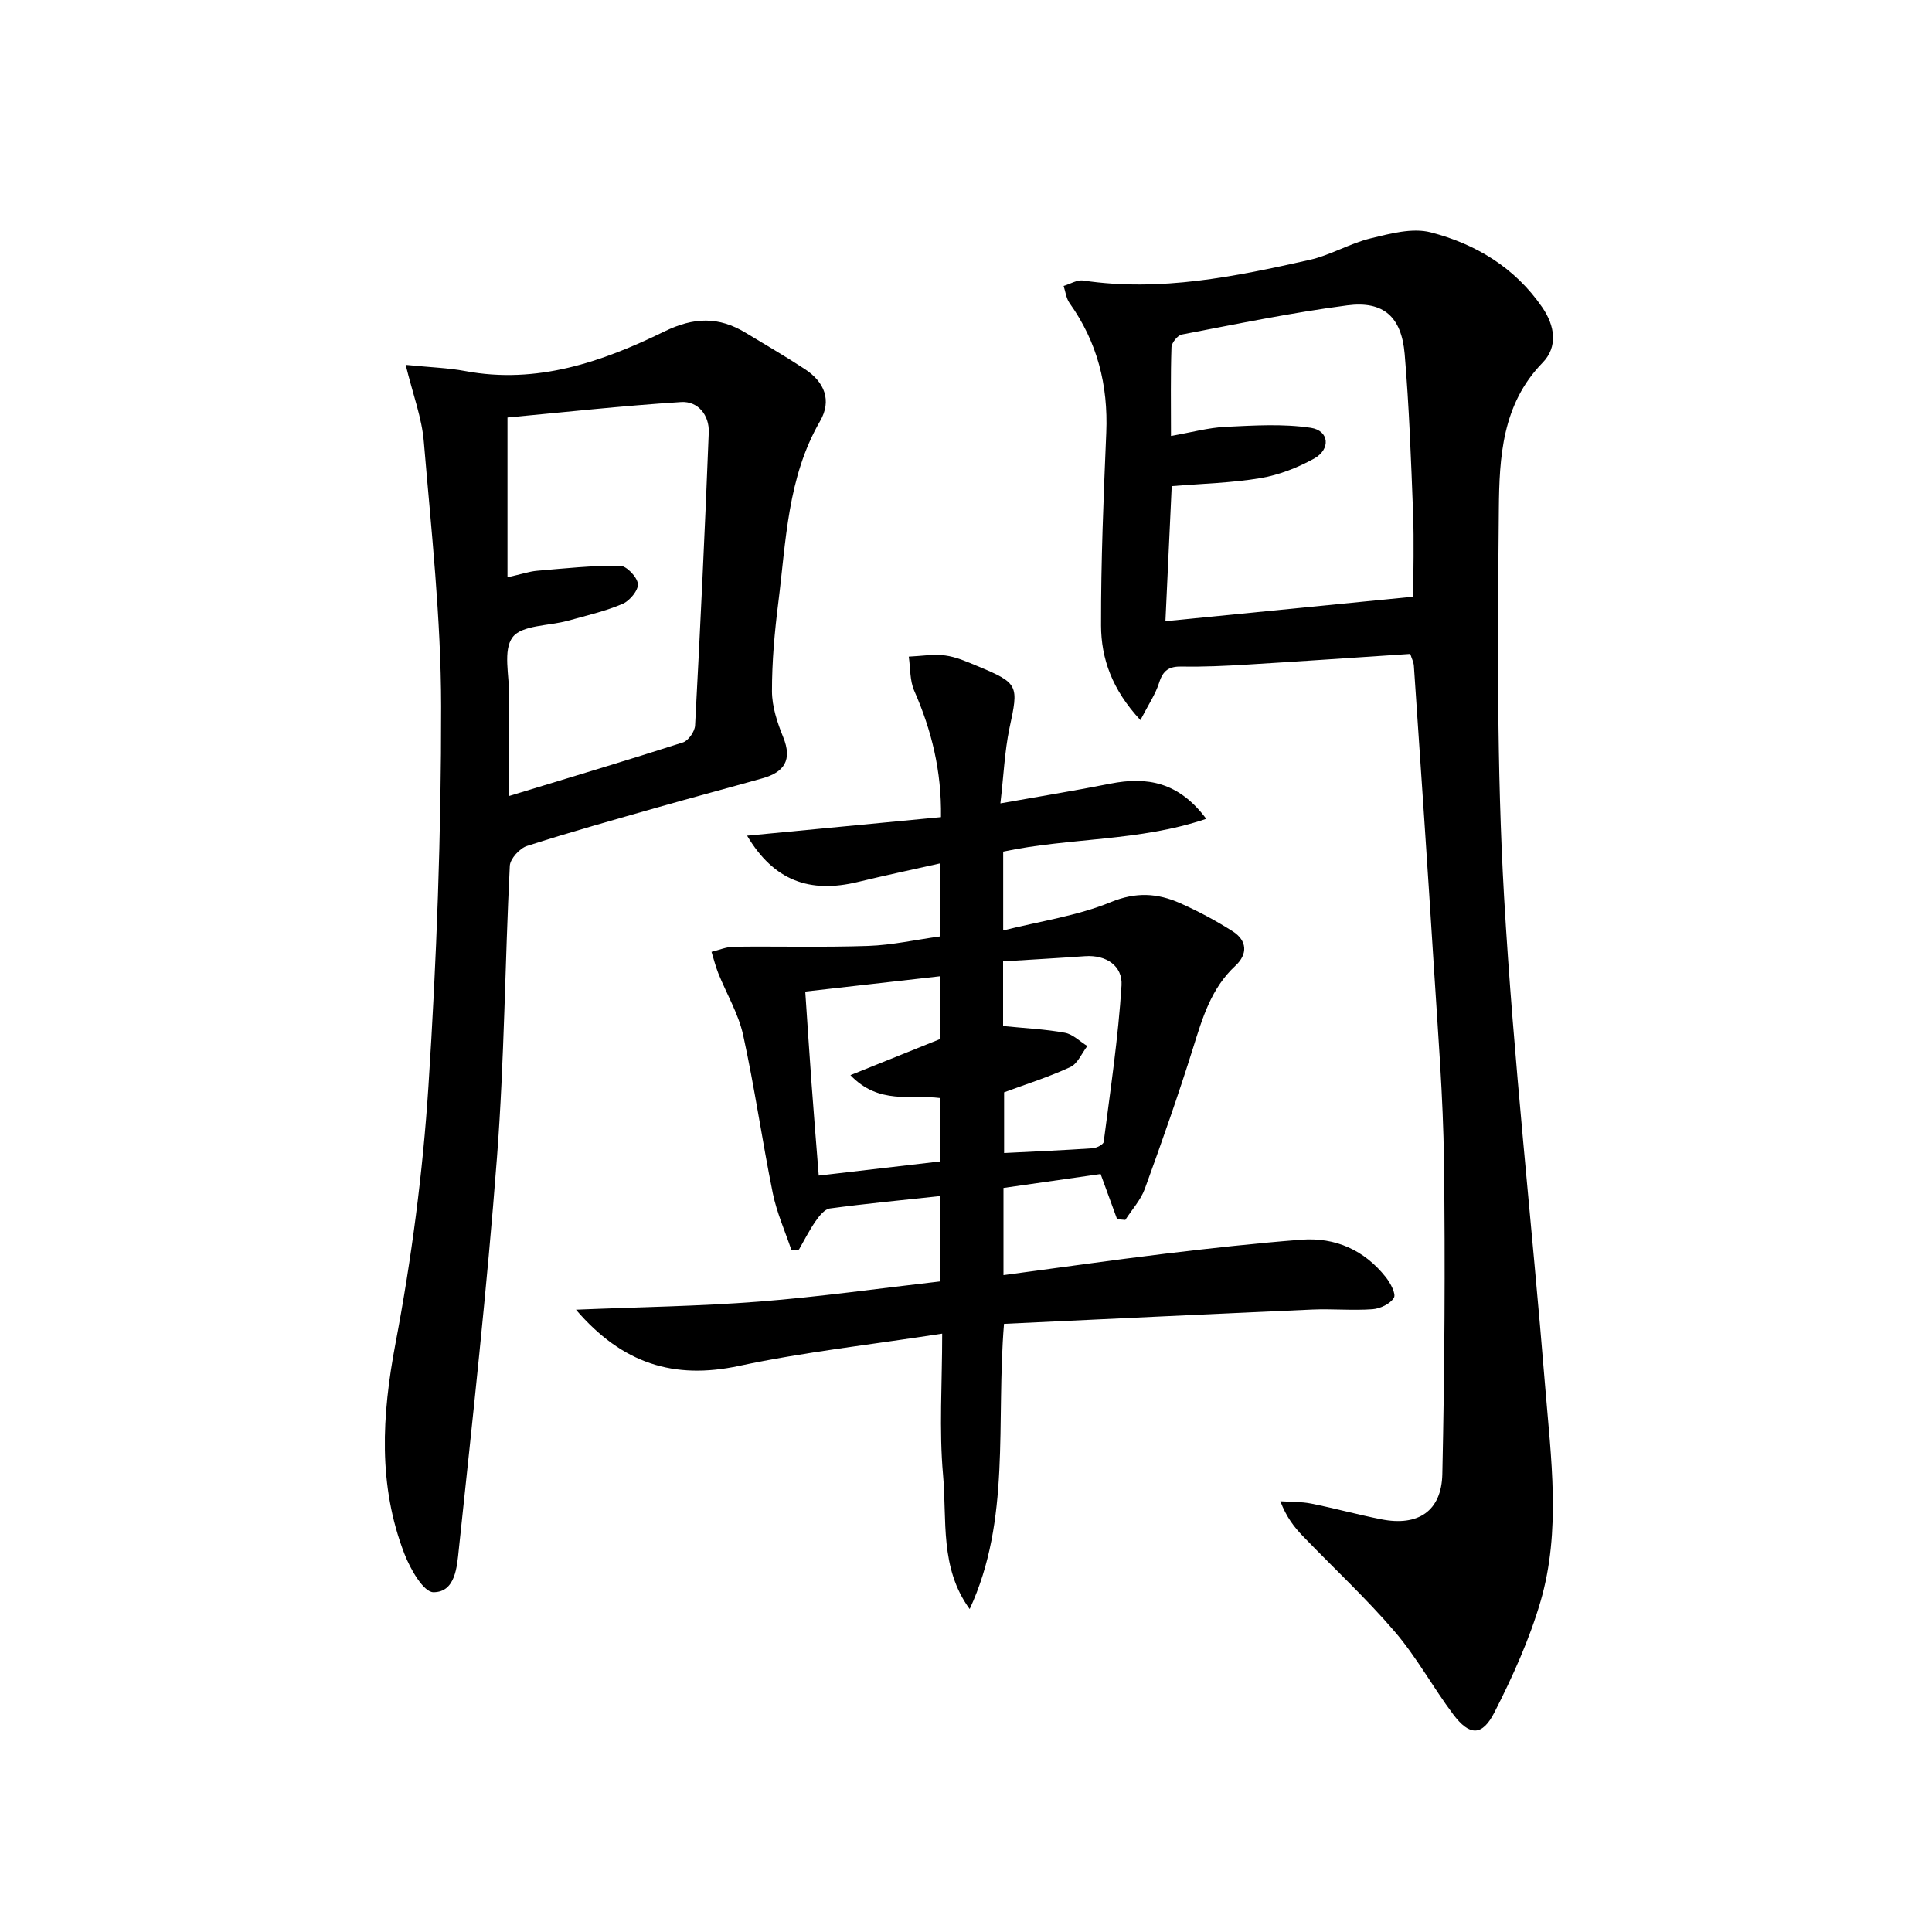
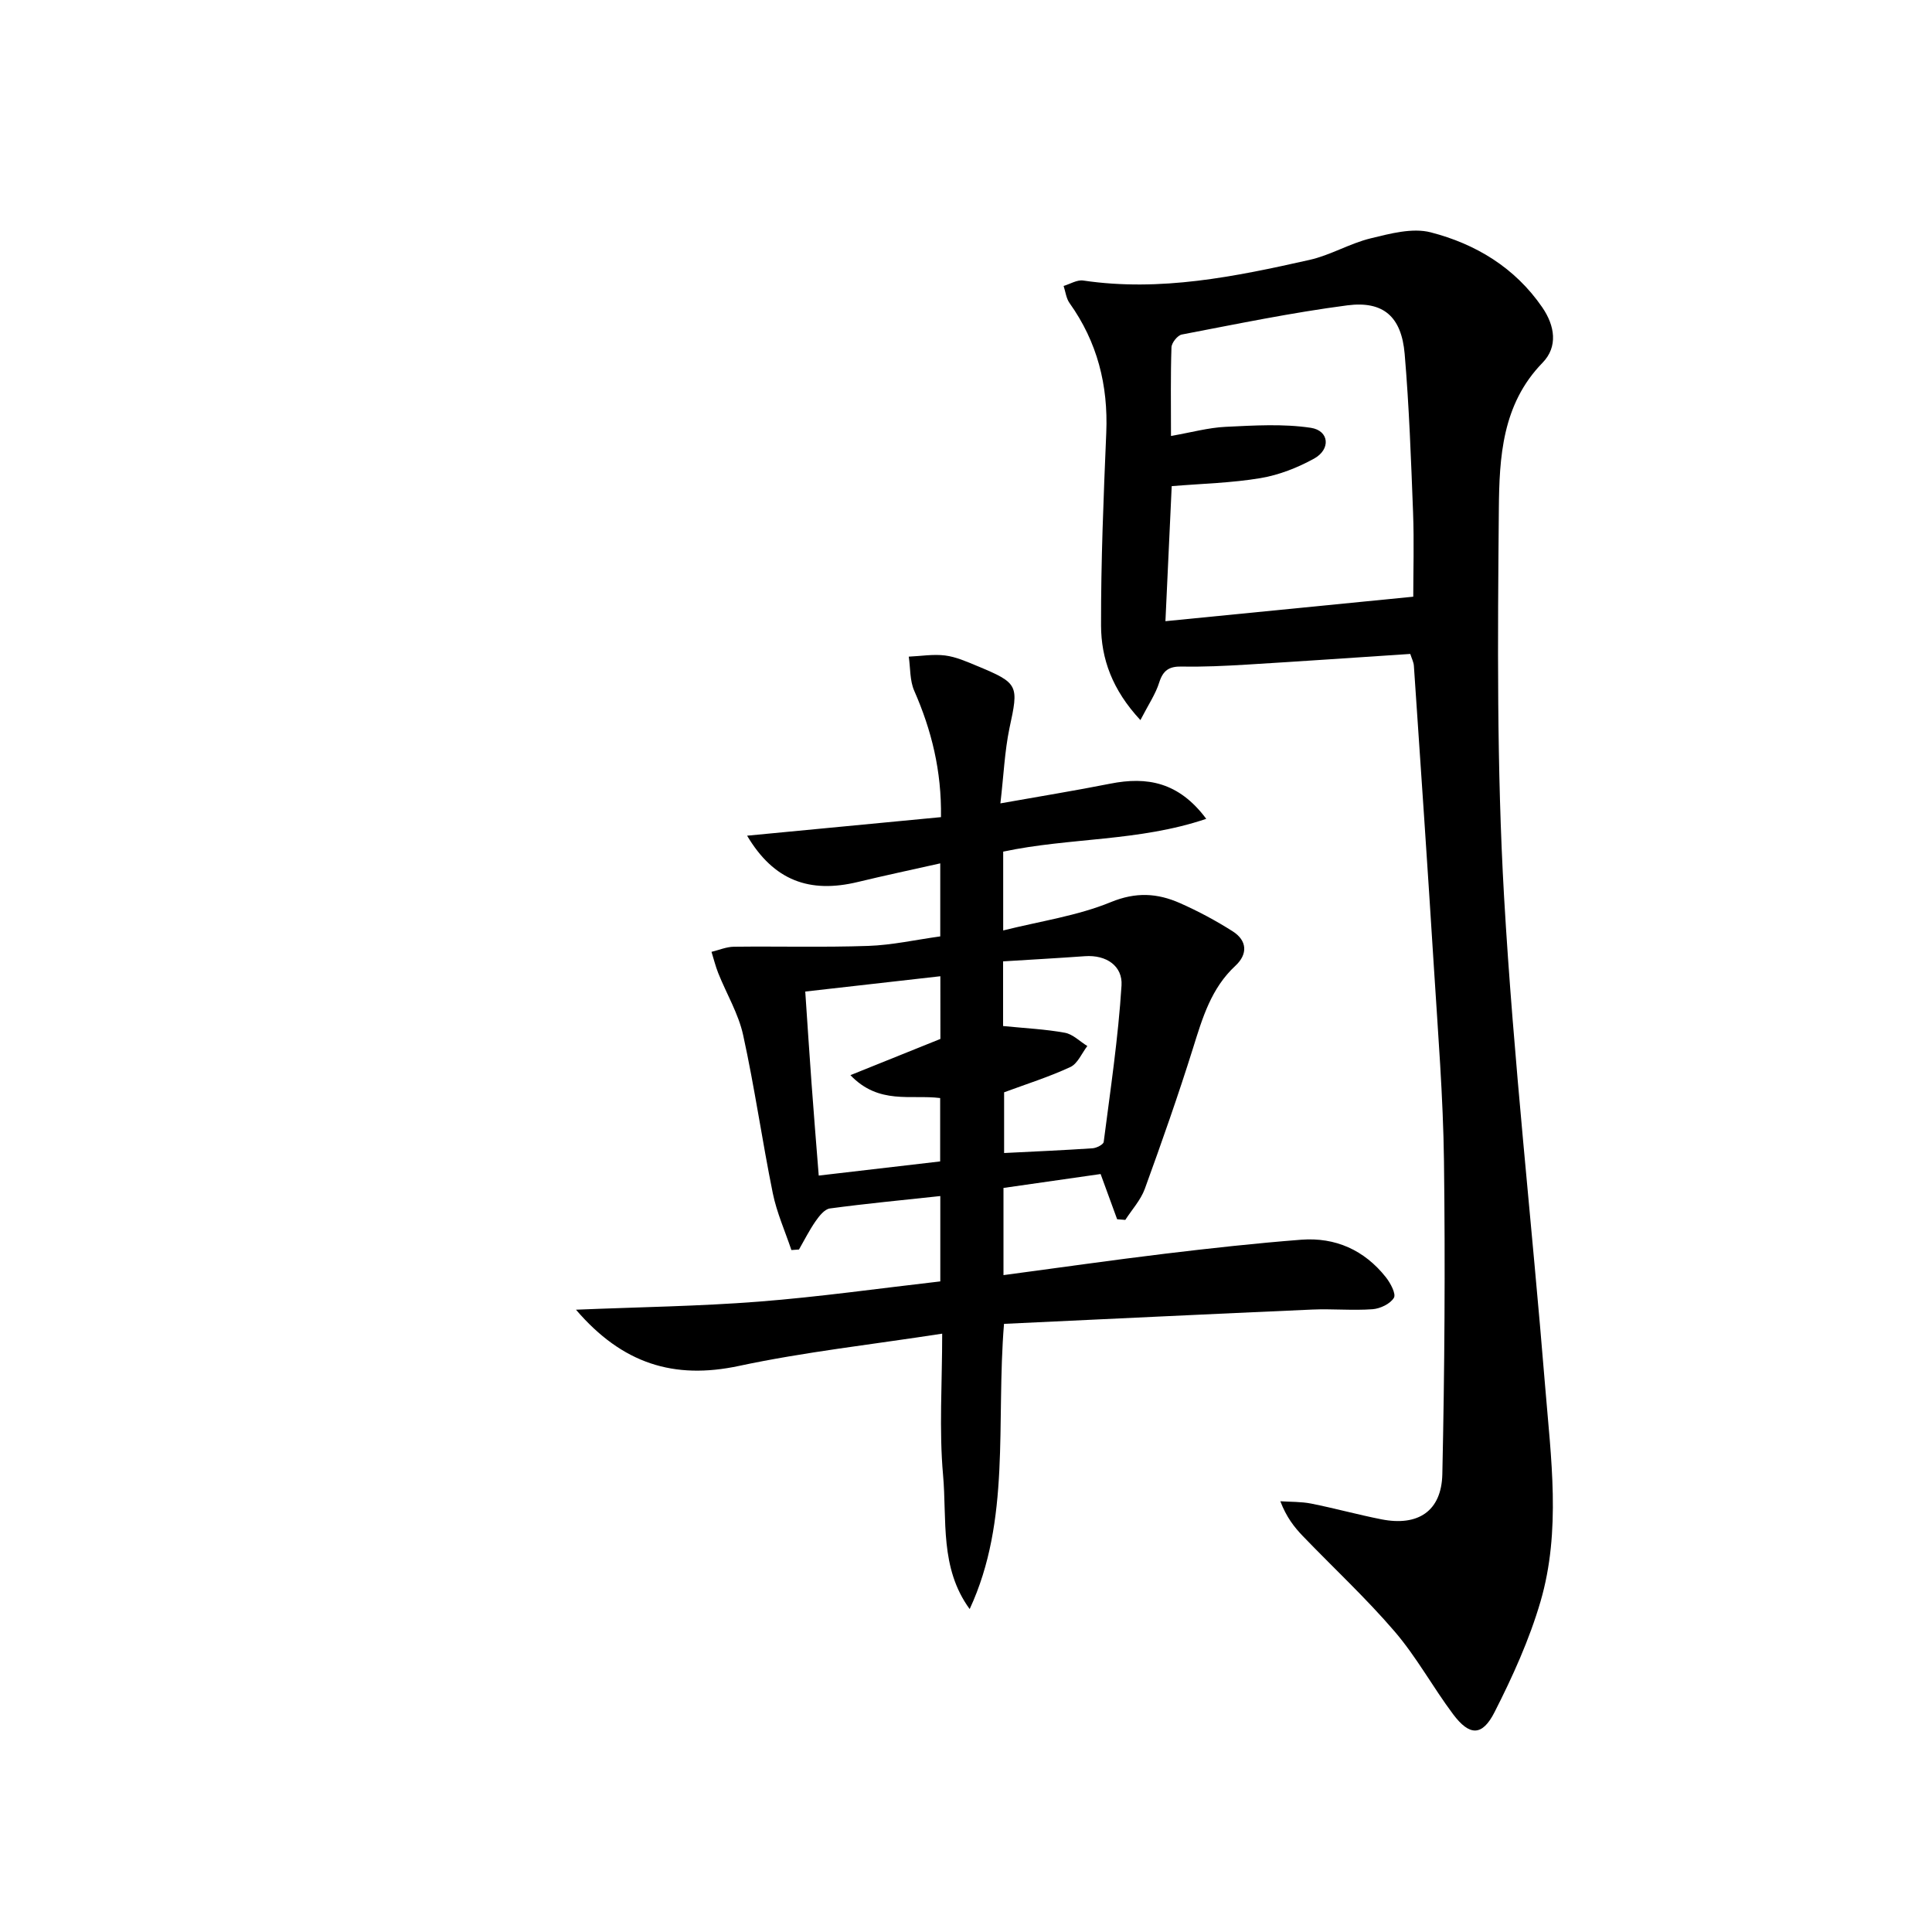
<svg xmlns="http://www.w3.org/2000/svg" enable-background="new 0 0 400 400" viewBox="0 0 400 400">
  <path d="m236.11 149.09c-5.85-6.28-8.13-12.73-8.15-19.59-.03-13.3.52-26.61 1.08-39.91.41-9.84-1.85-18.78-7.6-26.84-.7-.98-.84-2.36-1.23-3.55 1.36-.4 2.79-1.31 4.06-1.12 15.98 2.37 31.45-.81 46.85-4.27 4.33-.97 8.33-3.41 12.65-4.46 4.04-.98 8.63-2.23 12.43-1.25 9.32 2.4 17.45 7.3 23.1 15.52 2.63 3.82 3.3 8.17.06 11.49-8.39 8.61-8.94 19.62-9.04 30.25-.24 26.76-.45 53.57 1.08 80.27 1.95 33.83 5.76 67.54 8.5 101.33 1.21 14.89 3.33 29.96-.96 44.64-2.31 7.89-5.77 15.53-9.51 22.88-2.56 5.04-5.19 4.96-8.59.42-4.18-5.58-7.55-11.82-12.07-17.09-5.94-6.93-12.68-13.18-19.02-19.77-1.8-1.87-3.41-3.93-4.67-7.22 2.13.14 4.3.07 6.38.48 4.87.97 9.68 2.3 14.55 3.26 7.56 1.49 12.44-1.67 12.61-9.35.47-21.6.61-43.23.34-64.83-.17-13.29-1.24-26.56-2.07-39.84-1.31-20.9-2.74-41.79-4.16-62.68-.05-.78-.46-1.55-.75-2.47-11.37.75-22.62 1.53-33.87 2.21-4.48.27-8.97.49-13.46.4-2.59-.05-3.84.78-4.64 3.28-.75 2.41-2.24 4.59-3.9 7.81zm6.33-58.83c4.21-.73 7.74-1.72 11.32-1.89 5.87-.28 11.86-.66 17.62.2 3.84.58 4.18 4.46.67 6.39-3.42 1.88-7.26 3.39-11.08 4.03-5.97 1-12.09 1.14-18.38 1.66-.46 9.81-.9 19.29-1.3 27.96 17.28-1.71 34.01-3.36 51.31-5.07 0-5.19.19-11.33-.04-17.45-.42-10.95-.81-21.91-1.74-32.83-.66-7.68-4.39-11.01-11.88-10.04-11.49 1.5-22.87 3.86-34.26 6.04-.88.17-2.11 1.71-2.14 2.65-.2 5.93-.1 11.88-.1 18.35z" />
  <path d="m207.12 166.33c8.2-1.46 15.5-2.64 22.75-4.08 7.59-1.5 14.17-.37 19.87 7.28-13.95 4.73-28.21 3.85-42.04 6.79v16.32c7.71-1.93 15.35-3.02 22.27-5.86 5.23-2.15 9.66-1.86 14.31.19 3.78 1.67 7.46 3.64 10.95 5.86 2.98 1.9 3.15 4.71.55 7.12-5.02 4.65-6.82 10.79-8.77 17.03-3.07 9.8-6.48 19.5-9.99 29.16-.85 2.32-2.66 4.29-4.04 6.43-.56-.05-1.13-.1-1.69-.14-1.08-2.96-2.17-5.93-3.42-9.36-6.54.94-13.21 1.89-20.11 2.88v18.05c11.43-1.52 22.41-3.1 33.42-4.43 9.39-1.13 18.8-2.17 28.23-2.9 7.08-.54 13.07 2.15 17.52 7.77.95 1.2 2.15 3.45 1.66 4.26-.75 1.25-2.83 2.24-4.42 2.36-4.14.3-8.32-.11-12.47.07-21.23.93-42.46 1.96-63.83 2.96-1.69 20.61 1.47 40.57-7.11 59.05-6.24-8.54-4.68-18.47-5.51-27.77-.84-9.38-.18-18.9-.18-29.25-14.6 2.26-28.49 3.78-42.08 6.68-13.45 2.87-24.14-.44-33.74-11.64 13.18-.55 25.53-.71 37.82-1.67 12.55-.98 25.03-2.75 37.61-4.19 0-6.1 0-11.7 0-17.67-7.8.84-15.36 1.56-22.87 2.57-1.1.15-2.21 1.57-2.96 2.65-1.29 1.85-2.3 3.89-3.43 5.85-.52.04-1.04.07-1.57.11-1.31-3.91-3.03-7.74-3.85-11.76-2.21-10.89-3.76-21.91-6.14-32.75-.97-4.43-3.44-8.53-5.15-12.81-.57-1.43-.94-2.95-1.4-4.42 1.54-.37 3.08-1.04 4.63-1.06 9.28-.11 18.57.15 27.84-.17 4.92-.17 9.81-1.27 14.89-1.97 0-5 0-9.61 0-15.12-5.87 1.32-11.46 2.5-17 3.84-10.09 2.45-17.49-.29-22.99-9.57 13.64-1.3 26.77-2.56 40.14-3.84.14-9.62-1.96-18.01-5.54-26.17-.93-2.11-.78-4.7-1.13-7.06 2.52-.11 5.07-.55 7.53-.24 2.26.29 4.46 1.27 6.6 2.16 8.66 3.59 8.65 3.97 6.71 12.93-.99 4.77-1.19 9.74-1.87 15.53zm-12.43 35.79c-9.61 1.09-18.58 2.1-27.97 3.17.46 6.75.85 12.88 1.3 18.99.45 6.21.96 12.42 1.49 19.11 8.95-1.04 17.1-1.99 25.14-2.93 0-4.74 0-8.83 0-13.12-6.1-.77-12.66 1.44-18.58-4.74 6.66-2.68 12.65-5.09 18.63-7.5-.01-4.14-.01-8.25-.01-12.98zm12.99 10.31c4.6.46 8.75.65 12.79 1.39 1.66.3 3.1 1.8 4.65 2.75-1.15 1.49-2 3.65-3.52 4.35-4.44 2.06-9.15 3.54-13.71 5.23v12.57c6.42-.32 12.38-.58 18.32-.98.82-.06 2.23-.77 2.3-1.32 1.39-10.78 3.01-21.56 3.69-32.4.25-3.99-3.11-6.37-7.58-6.05-5.57.4-11.15.71-16.94 1.07z" />
-   <path d="m83.99 75.54c5.14.52 8.77.62 12.3 1.28 14.86 2.79 28.35-1.88 41.24-8.18 6.12-3 11.28-3.12 16.85.26 4.12 2.5 8.3 4.91 12.32 7.56 3.99 2.64 5.57 6.45 3.08 10.74-6.75 11.67-7.03 24.77-8.64 37.56-.77 6.09-1.32 12.24-1.31 18.37.01 3.17 1.1 6.48 2.32 9.48 1.94 4.76.2 7.27-4.29 8.53-7.18 2.02-14.39 3.94-21.56 5.98-9.09 2.59-18.2 5.13-27.2 8.03-1.51.49-3.47 2.64-3.55 4.11-1.01 20.09-1.12 40.24-2.65 60.29-2.06 27.13-5.05 54.19-7.91 81.26-.37 3.53-.69 8.86-5.26 8.84-2.05-.01-4.8-4.83-6-7.95-5.49-14.23-4.67-28.6-1.86-43.48 3.33-17.56 5.67-35.42 6.83-53.26 1.7-26.2 2.66-52.49 2.63-78.75-.02-18.22-2.04-36.45-3.57-54.64-.39-5-2.26-9.86-3.77-16.03zm21.08 43.98c2.93-.66 4.51-1.21 6.12-1.35 5.71-.49 11.44-1.1 17.16-1.05 1.34.01 3.56 2.32 3.72 3.76.14 1.29-1.69 3.52-3.16 4.14-3.63 1.54-7.54 2.44-11.36 3.5-3.93 1.09-9.48.86-11.42 3.41-2.03 2.68-.68 7.97-.71 12.12-.05 6.73-.01 13.46-.01 20.75 12.63-3.85 24.35-7.35 35.99-11.09 1.13-.36 2.44-2.26 2.51-3.5 1.08-20.22 2.04-40.44 2.83-60.67.14-3.56-2.21-6.53-5.74-6.3-12.29.79-24.55 2.14-35.93 3.2z" />
</svg>